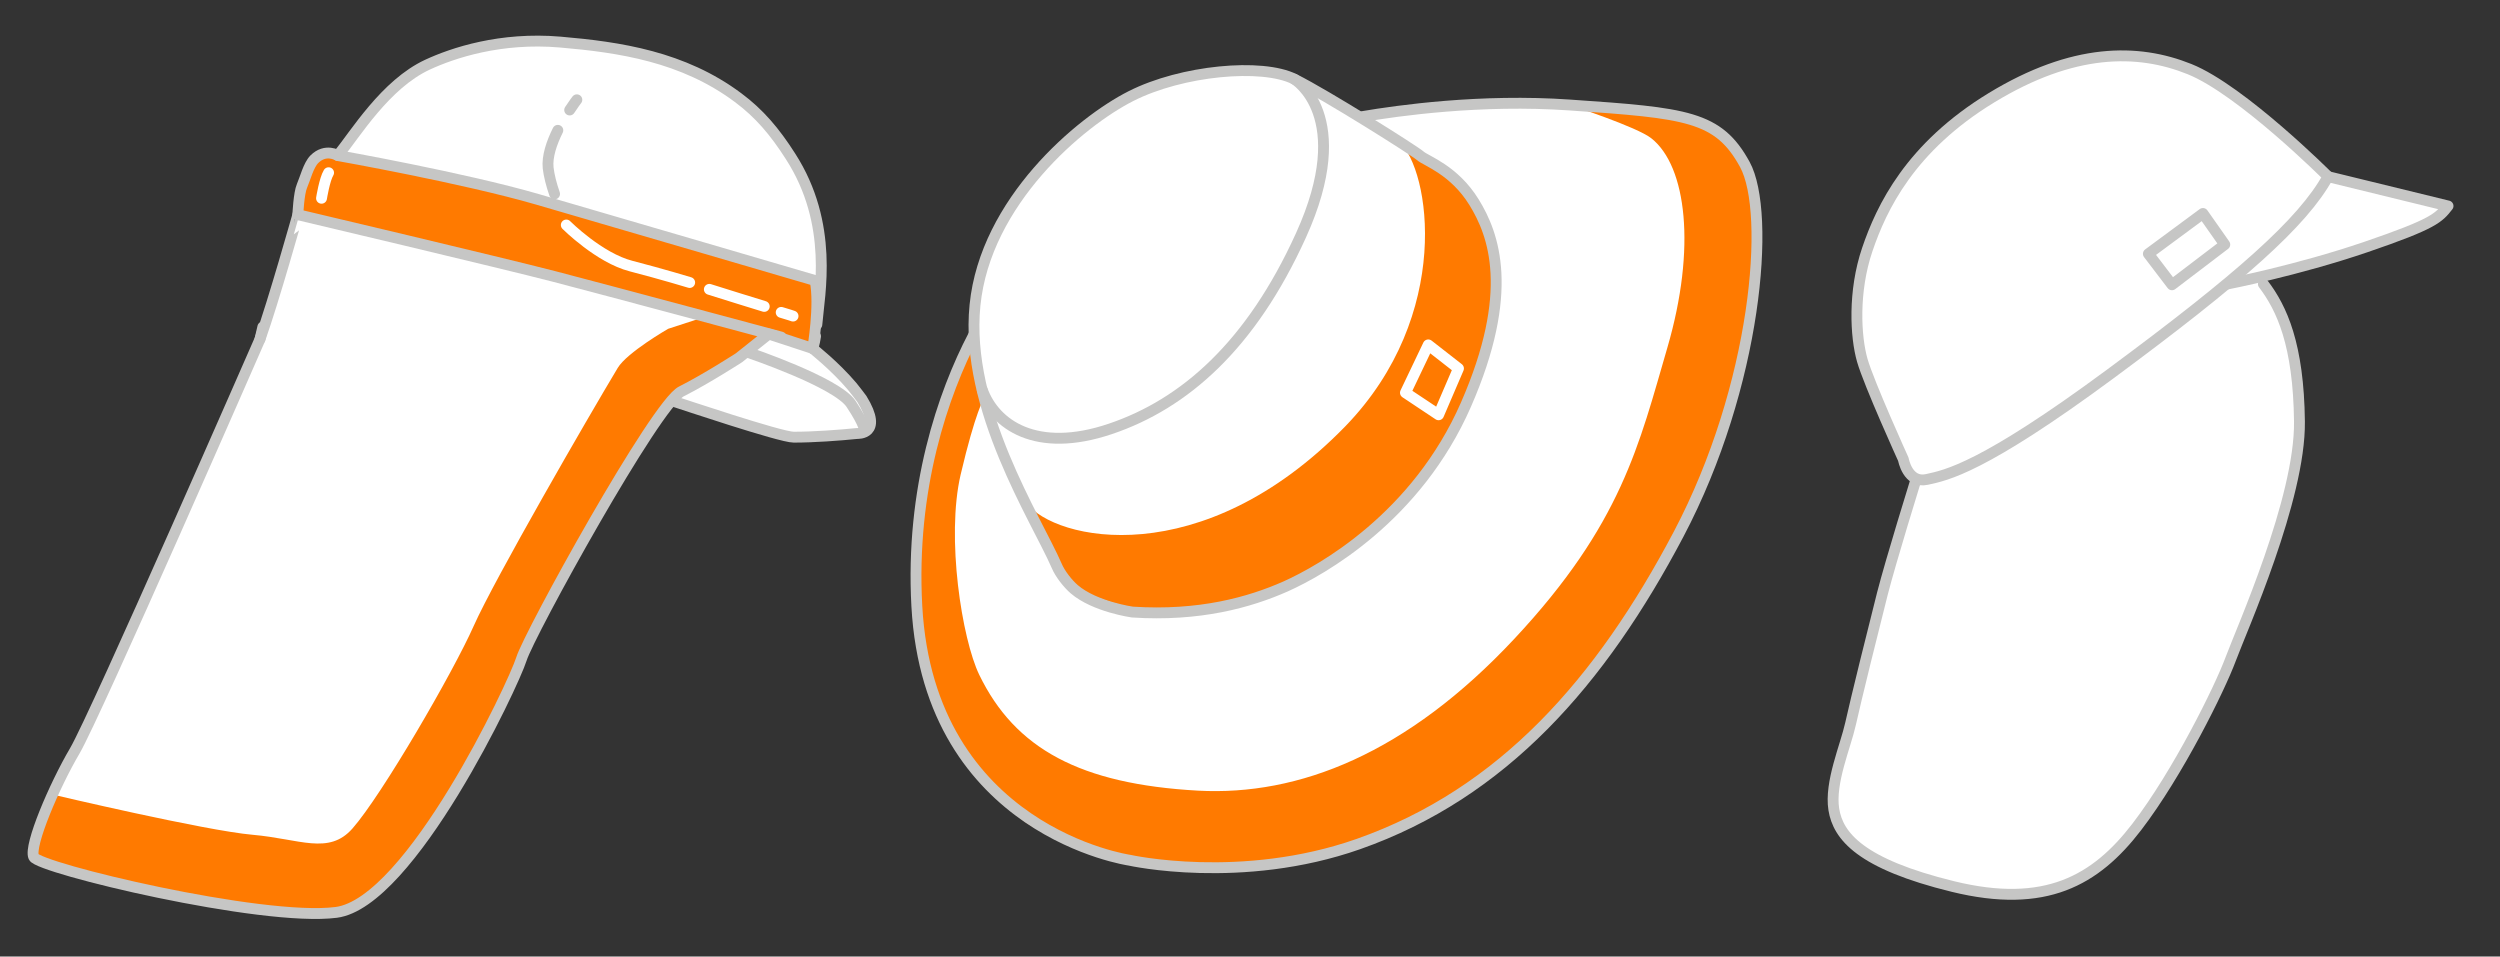
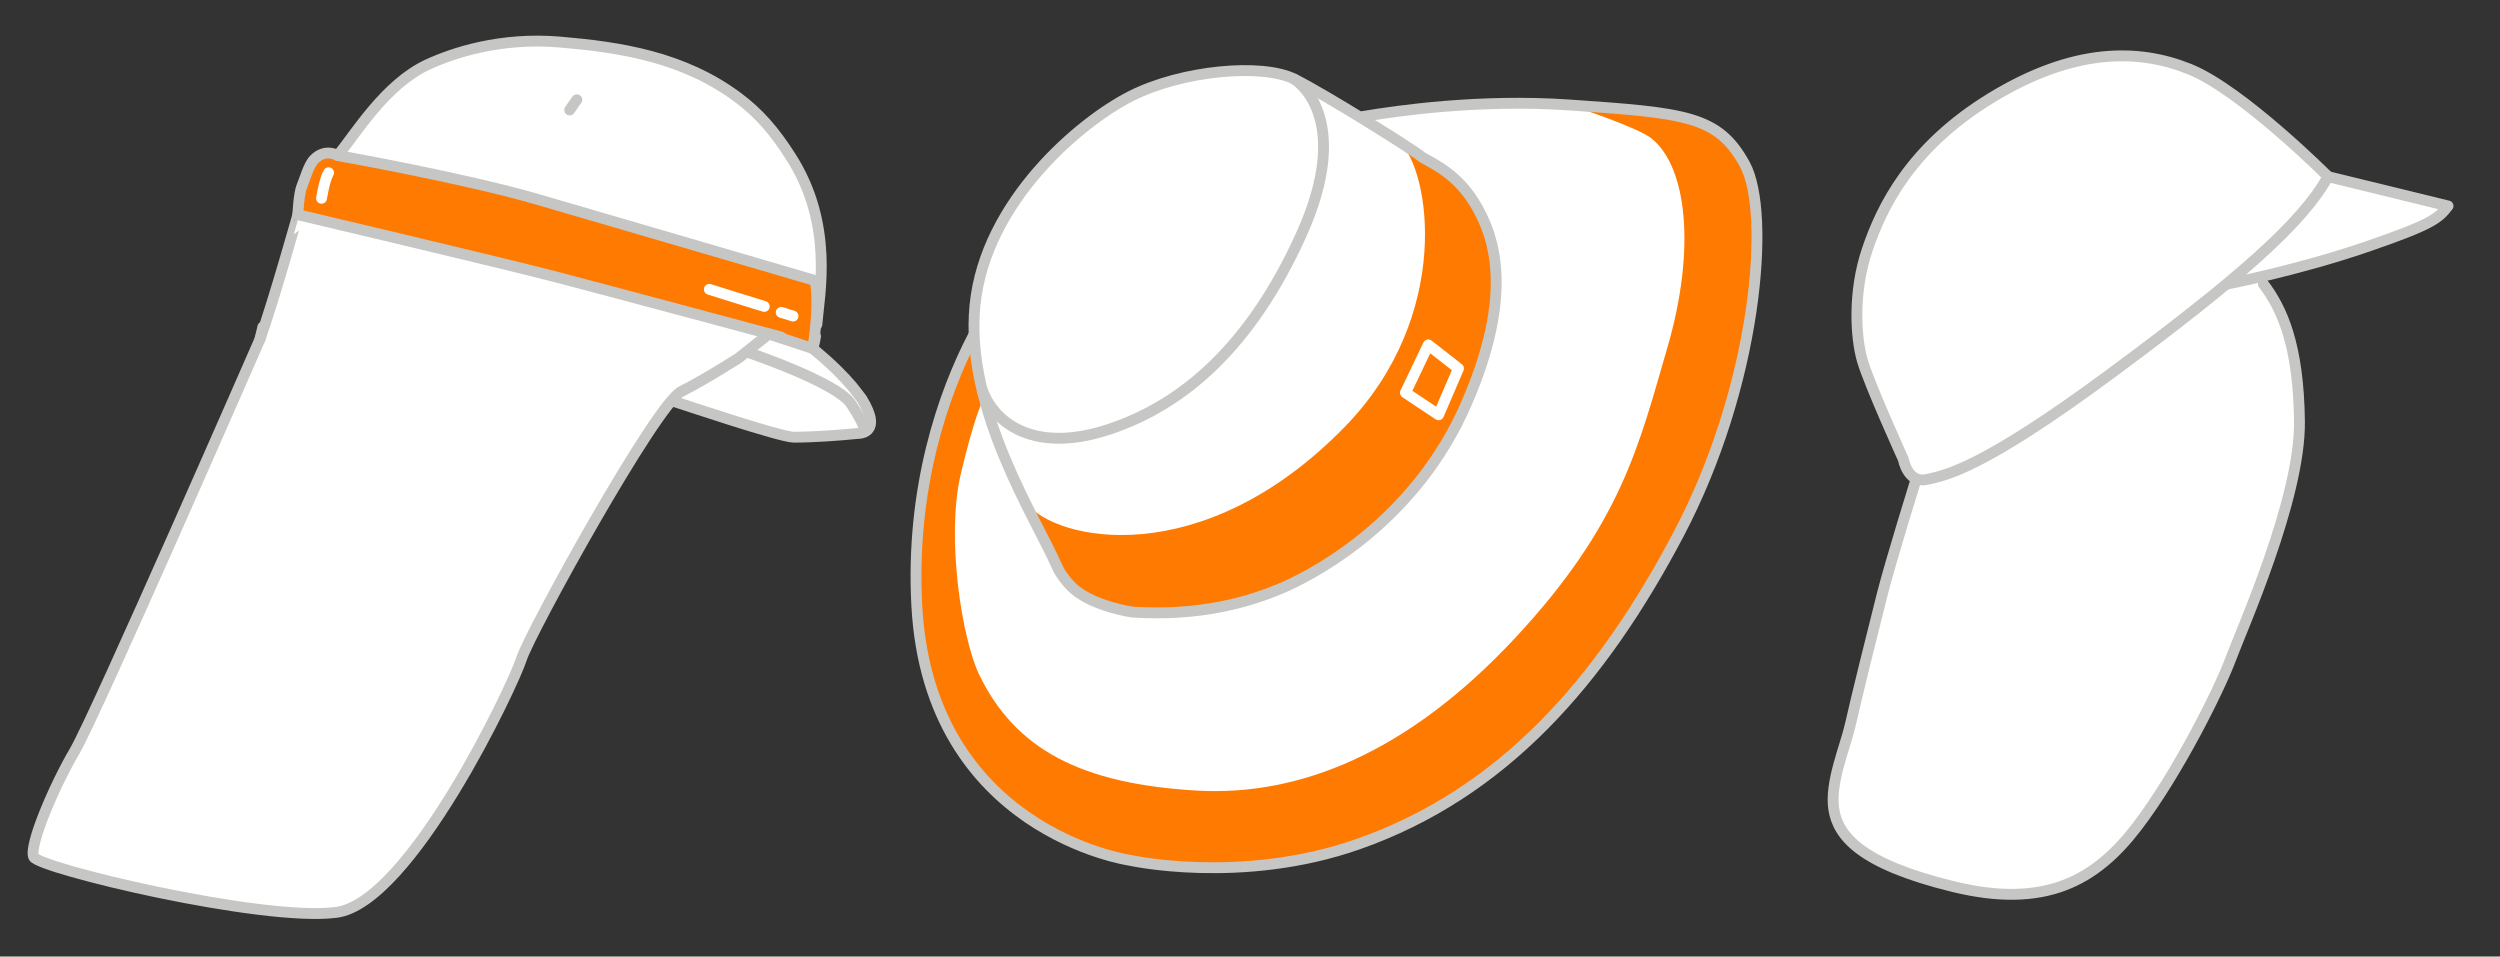
<svg xmlns="http://www.w3.org/2000/svg" version="1.1" x="0px" y="0px" width="2300px" height="880px" viewBox="0 0 2300 880" style="enable-background:new 0 0 2300 880;" xml:space="preserve">
  <rect x="0" y="0" width="2300" height="880" fill="#333333" stroke="none" />
  <style type="text/css">
	.st0{fill:#FFFFFF;}
	.st1{fill:none;stroke:#C6C6C5;stroke-width:10;stroke-linecap:round;stroke-linejoin:round;stroke-miterlimit:10;}
	.st2{fill:#FF7A00;}
	.st3{fill:none;stroke:#FFFFFF;stroke-width:10;stroke-linecap:round;stroke-linejoin:round;stroke-miterlimit:10;}
</style>
  <g id="casquette">
    <g>
      <g id="Calque_2_00000183245398766501887970000005805570927293631104_">
        <path class="st0" d="M2144.9,163.2l-9.2-6.7c-19.4-18.8-81.4-76.8-121.3-92.9c-47.9-19.3-107.3-19.3-182.2,26.3     S1731,191,1717.9,229.6c-13.1,38.6-10.8,80.3-4.6,101.9c6.2,21.6,37.8,91.1,37.8,91.1s2.3,13.5,11.7,17.7l-0.1,0.8     c0,0-23.2,74.9-30.9,105c-7.7,30.1-24.7,98.8-29.3,119.7c-4.6,20.8-19.3,54-15.4,78.7s24.7,50.2,109.6,71s131.2-5.4,169.1-54.8     c37.8-49.4,76.4-127.4,86.5-154.4c10-27,64.1-147.5,63.3-218.5c-0.8-71-16.3-104.1-33.3-126.5l0.3-7.3     c24.5-5.8,59.3-14.8,93.9-26.6c63.3-21.6,67.2-27,75.7-37.8L2144.9,163.2z" />
      </g>
      <g id="Calque_1_00000048471769165830377910000008291658143760740019_">
        <path class="st1" d="M1762.7,441.2c0,0-23.2,74.9-30.9,105c-7.7,30.1-24.7,98.8-29.3,119.7c-4.6,20.8-19.3,54-15.4,78.7     s24.7,50.2,109.6,71s131.2-5.4,169.1-54.8c37.9-49.4,76.4-127.4,86.4-154.4s64.1-147.5,63.3-218.5s-16.2-104.2-33.2-126.6" />
        <path class="st1" d="M1751.1,422.6c0,0,3.9,22.4,21.6,18.5c17.8-3.9,51-10,169.1-97.3s176.8-139,200-181.4     c0,0-79.5-79.5-127.4-98.8c-47.9-19.3-107.3-19.3-182.2,26.3S1731,191,1717.9,229.6c-13.1,38.6-10.8,80.3-4.6,101.9     C1719.5,353.1,1751.1,422.6,1751.1,422.6z" />
        <path class="st1" d="M2049.1,261.3c0,0,64.1-12.4,127.4-34s67.2-27,75.7-37.8l-110.4-27" />
-         <polygon class="st1" points="1976.5,233.5 2026.7,196.4 2046.8,225 1998.2,262    " />
      </g>
    </g>
  </g>
  <g id="chapeau">
    <g>
      <g id="Calque_2_00000062176600235748053100000001754516197763782016_">
        <g id="Calque_2_00000116916764978045541640000011723693033426745753_">
          <path class="st0" d="M1605.2,151.5c-24.3-44.7-53.5-47.4-161.2-54.8c-81.9-5.6-158.3,5.2-190.2,10.6l-1.9,1.1      c-22.9-14-47.4-28.5-61.1-35.4c-29.9-14.9-103.7-8.1-150.4,15.6c-46.8,23.7-134,96.8-143.6,192.3c-0.9,9.1-1.1,18.2-0.8,27.4      l-0.6,0.4c-28,53.5-58.1,140.9-52.1,249.2c11.6,207.2,195.7,233.6,195.7,233.6s102.9,23,210.6-14.9      c133.1-46.9,222.7-148.9,294.5-285.1S1629.6,196.1,1605.2,151.5z" />
        </g>
      </g>
      <g id="Calque_3_00000158733423819732776190000003816041696642439065_">
        <g id="Calque_3_00000052061990096014735670000003482087662026975393_">
          <path class="st2" d="M944.4,462.7l33.9,71.5c0,0,106.8,73.9,236.5-12.5s163.7-205.7,162.6-261.4c-1.1-55.7-27.3-84.1-27.3-84.1      l-62.8-45.7c28.5,25.6,49.6,159.3-49.6,261.7C1105.6,527.9,969.9,497.3,944.4,462.7z" />
          <path class="st2" d="M1444.1,96.6c0,0,62,20.1,75.2,30.7c32.4,25.7,41.3,101,14.8,192.1c-26.2,89.8-42.1,162.6-140.9,268.3      s-198.4,144.7-291,139.7c-108.3-6-168.3-38.5-201.3-106.6c-15.9-32.9-30.6-126.2-17.1-184.2c13.6-58,21.6-70.5,21.6-70.5      l-11.4-51.2c0,0-50,63.7-52.3,195.5s44.3,199,96.6,242.1c52.3,43.2,242.1,69.3,354.7,5.7s185.1-152,237.5-243.3      c28.4-49.4,61.2-128.4,76.1-200.9c15-72.9,6.9-136.7,6.9-136.7s-5.7-47.7-51.2-63.7C1517,97.8,1444.1,96.6,1444.1,96.6" />
        </g>
      </g>
      <g id="Calque_1_00000031202110382426486360000009871539142992534956_">
        <g id="Calque_1_00000101784384216232043340000003588596381976700326_">
          <path class="st1" d="M1253.9,107.2c31.9-5.4,108.3-16.3,190.2-10.6c107.7,7.4,136.8,10.1,161.2,54.8      c24.3,44.7,10.8,203.8-60.9,339.9c-71.7,136-161.5,238.3-294.6,285.2c-107.7,37.9-210.6,14.9-210.6,14.9      s-184.2-26.4-195.7-233.6c-6-108.3,24.2-195.7,52.1-249.2" />
          <path class="st1" d="M1041.8,563.1c0,0-34.6-4.8-53.5-21c-5.8-5-13.1-14.2-16.2-21.7c-18.8-43.2-84.7-144.3-75.1-239.7      s96.7-168.6,143.5-192.3c46.8-23.7,120.5-30.5,150.3-15.6s110.4,65.7,115.8,70.5s31.1,12.9,49.5,42.7s37.9,82.6-7.4,186.2      c-45.3,103.6-132.7,152.4-165.9,167.3C1149.4,554.3,1103.4,567.1,1041.8,563.1z" />
          <path class="st1" d="M1190.8,72.9c0,0,56.2,33.2,6.1,143.6c-45.9,101.2-107,155-175.4,178.1s-106.3-4.1-117.8-35.9" />
          <polygon class="st3" points="1293,361.3 1314,317.3 1341.8,339 1323.5,381.6     " />
        </g>
      </g>
    </g>
  </g>
  <g id="PN">
    <g>
      <g id="Calque_2_00000163781238575064149250000014710748057282820491_">
        <g>
          <path class="st0" d="M793,367c-2.9-3.7-5.7-7.7-8.9-11.5c-9.7-11.4-15-21-26.6-27.4l-12.7-8.5l2.9,1c0,0,1.7-9.8,2.8-22.4      l0.9,0.3c0.6-7.7,0.8-17.4-0.1-28.6c-0.2-3.6,4.8-23.9,4.2-27c-3.8-27.8-5.9-57.2-28.4-99.3c-43.5-81.4-165.3-112.2-252.6-106      c-105.9,7.6-138.2,74.2-163.7,105.5c0,0-11.2-7-21.6,3.4c-5.4,5.4-8.5,18-11.4,24.6c-2.8,6.6-3.8,26.5-3.8,26.5      S251.6,277,239.2,312c0,0-151.5,346.7-170.4,378.8S26.4,778.1,31,788.4c4.3,10.3,209.9,59.8,278.3,51      c68.4-8.9,163.2-209.9,170.4-233.1c6.5-20.8,101.6-194.2,137.6-237.1l5,0.1l-1,0.5c3.7,1.1,96.7,32.5,109,32.5      c18.6,0,41.5-1.7,58.4-3.4C788.7,398.7,813.3,400.1,793,367z" />
          <path class="st0" d="M747.7,320.6c0,0,1.4-4,2.6-11.2L747.7,320.6z" />
        </g>
      </g>
      <g id="Calque_3_00000042713219489296801460000000010919486254316205_">
        <path class="st2" d="M275,196.6l263.9,66.2l179.8,47.3l29.3,11.4c0,0,7.6-35,4.7-49.2c-2.8-14.2-2.8-14.2-2.8-14.2     s-277.2-83.3-306.5-88.9c-29.3-5.7-139.1-29.3-139.1-29.3s-17,3.8-20.8,14.2C279.7,164.4,273.1,179.6,275,196.6z" />
-         <path class="st2" d="M706.4,306.3c0,0-28.4,23.8-53.9,38.8c-25.6,15-42.6,28.4-42.6,28.4L485,587.3c0,0-14.2,41.6-44.5,97.4     c-30.3,55.8-73.8,132.4-109.7,148.5s-114.5,2-114.5,2L65,803l-33.1-16.1c0,0,2.8-29.3,17-55.8c0,0,140,33.1,183.5,36.9     c43.5,3.8,70,18.9,91.8-5.7c27-30.6,92.7-143.8,111.6-186.4s105.6-192.6,132.5-237.4c8.5-14.2,46.4-36,46.4-36l35-11.4     L706.4,306.3z" />
      </g>
      <g id="Calque_1_00000059278331033156766360000005449648494618839194_">
        <g id="Calque_2_00000110465516913871931970000000241937451127886501_">
          <g>
            <g>
              <path class="st1" d="M621.2,369.7c3.7,1.1,96.7,32.5,109,32.5c18.6,0,41.5-1.7,58.4-3.4c0,0,24.7,1.4,4.3-31.8        c-2.9-3.7-5.7-7.7-8.9-11.5c-16-18.9-36.4-34.9-36.4-34.9" />
              <line class="st1" x1="241.8" y1="300.8" x2="239.2" y2="312" />
            </g>
          </g>
          <g>
            <g>
              <path class="st3" d="M295.8,182.4c0,0,2.8-17.5,6.5-23.5" />
              <path class="st1" d="M310.8,143.1c15.9-19.5,43.7-65.6,82.5-83.6c23.3-10.8,67.2-25.5,122-20.8        c54.9,4.7,113.2,13.4,163.7,51.1c19.5,14.5,33.7,31.2,48.2,53.9c40.4,62.7,26.5,127.1,24.3,154.9" />
              <path class="st1" d="M750.3,309.4c-1.1,7.2-2.6,11.2-2.6,11.2" />
            </g>
          </g>
          <g>
            <g>
              <path class="st1" d="M530.7,91.8c0,0-2.9,3.7-6.6,9.4" />
              <path class="st3" d="M652.6,266.2c19.2,6,37.3,11.7,50.5,15.7" />
-               <path class="st1" d="M513.2,119.9c-5.7,11.5-10,24.1-8.9,34.6c0.8,6.9,2.9,15.3,5.9,23.9" />
              <path class="st3" d="M718.7,287.4c6.9,2,10.9,3.4,10.9,3.4" />
            </g>
          </g>
          <path class="st1" d="M239.2,312c0,0-151.5,346.7-170.4,378.8S26.4,778.1,31,788.4c4.3,10.3,209.9,59.8,278.3,51      s163.2-209.9,170.4-233.1c7.2-23.2,123.7-234.5,147.2-246.2c23.2-11.7,53-31,53-31l27.4-21.8l40.4,13.3c0,0,6.9-39.8,2.2-62.5      c0,0-187.3-54.9-255.4-74.7s-183.7-40.3-183.7-40.3s-11.2-7-21.6,3.4c-5.4,5.4-8.5,18-11.4,24.6s-3.8,26.5-3.8,26.5      S251.7,277,239.2,312z" />
        </g>
        <path class="st1" d="M274,197.5c0,0,188.3,44.5,235.6,56.8s209.1,55.8,209.1,55.8" />
-         <path class="st3" d="M521,207c0,0,30.3,30.3,59.6,37.8c29.3,7.6,53.9,15.1,53.9,15.1" />
        <path class="st1" d="M688.4,324.3c0,0,81.4,27.4,94.6,47.3c13.2,19.9,12.3,24.6,12.3,24.6" />
      </g>
    </g>
  </g>
</svg>